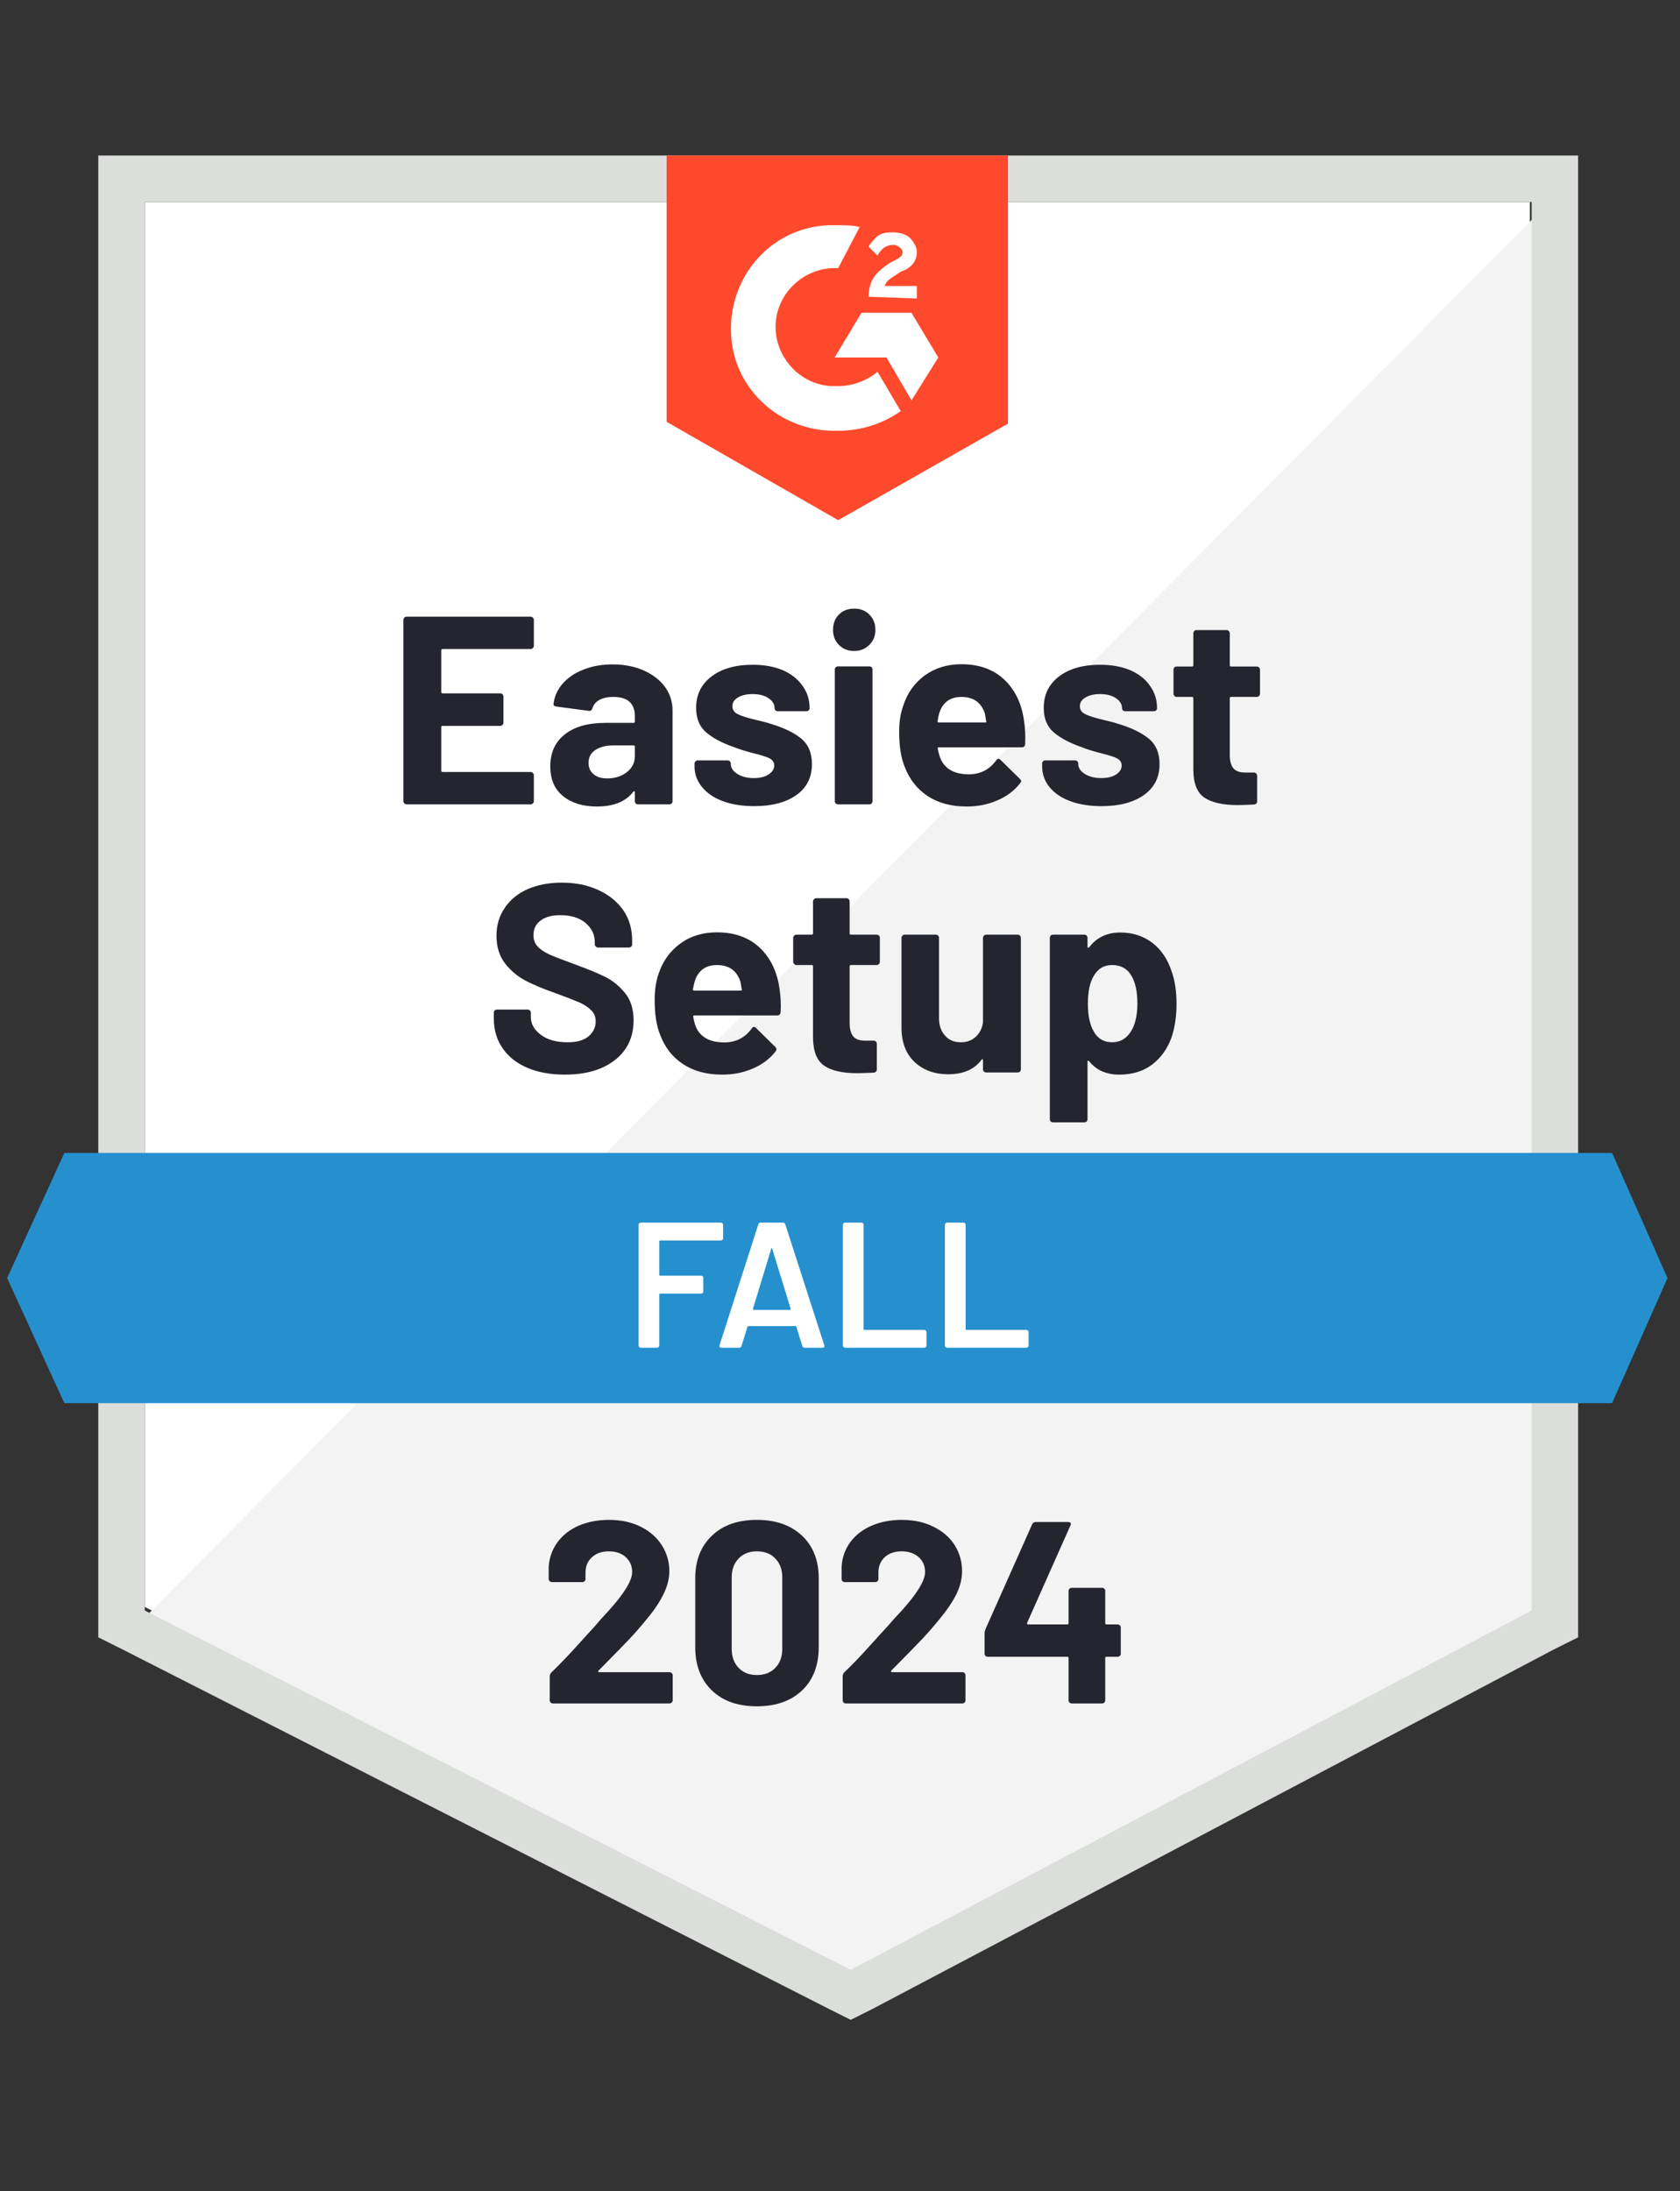
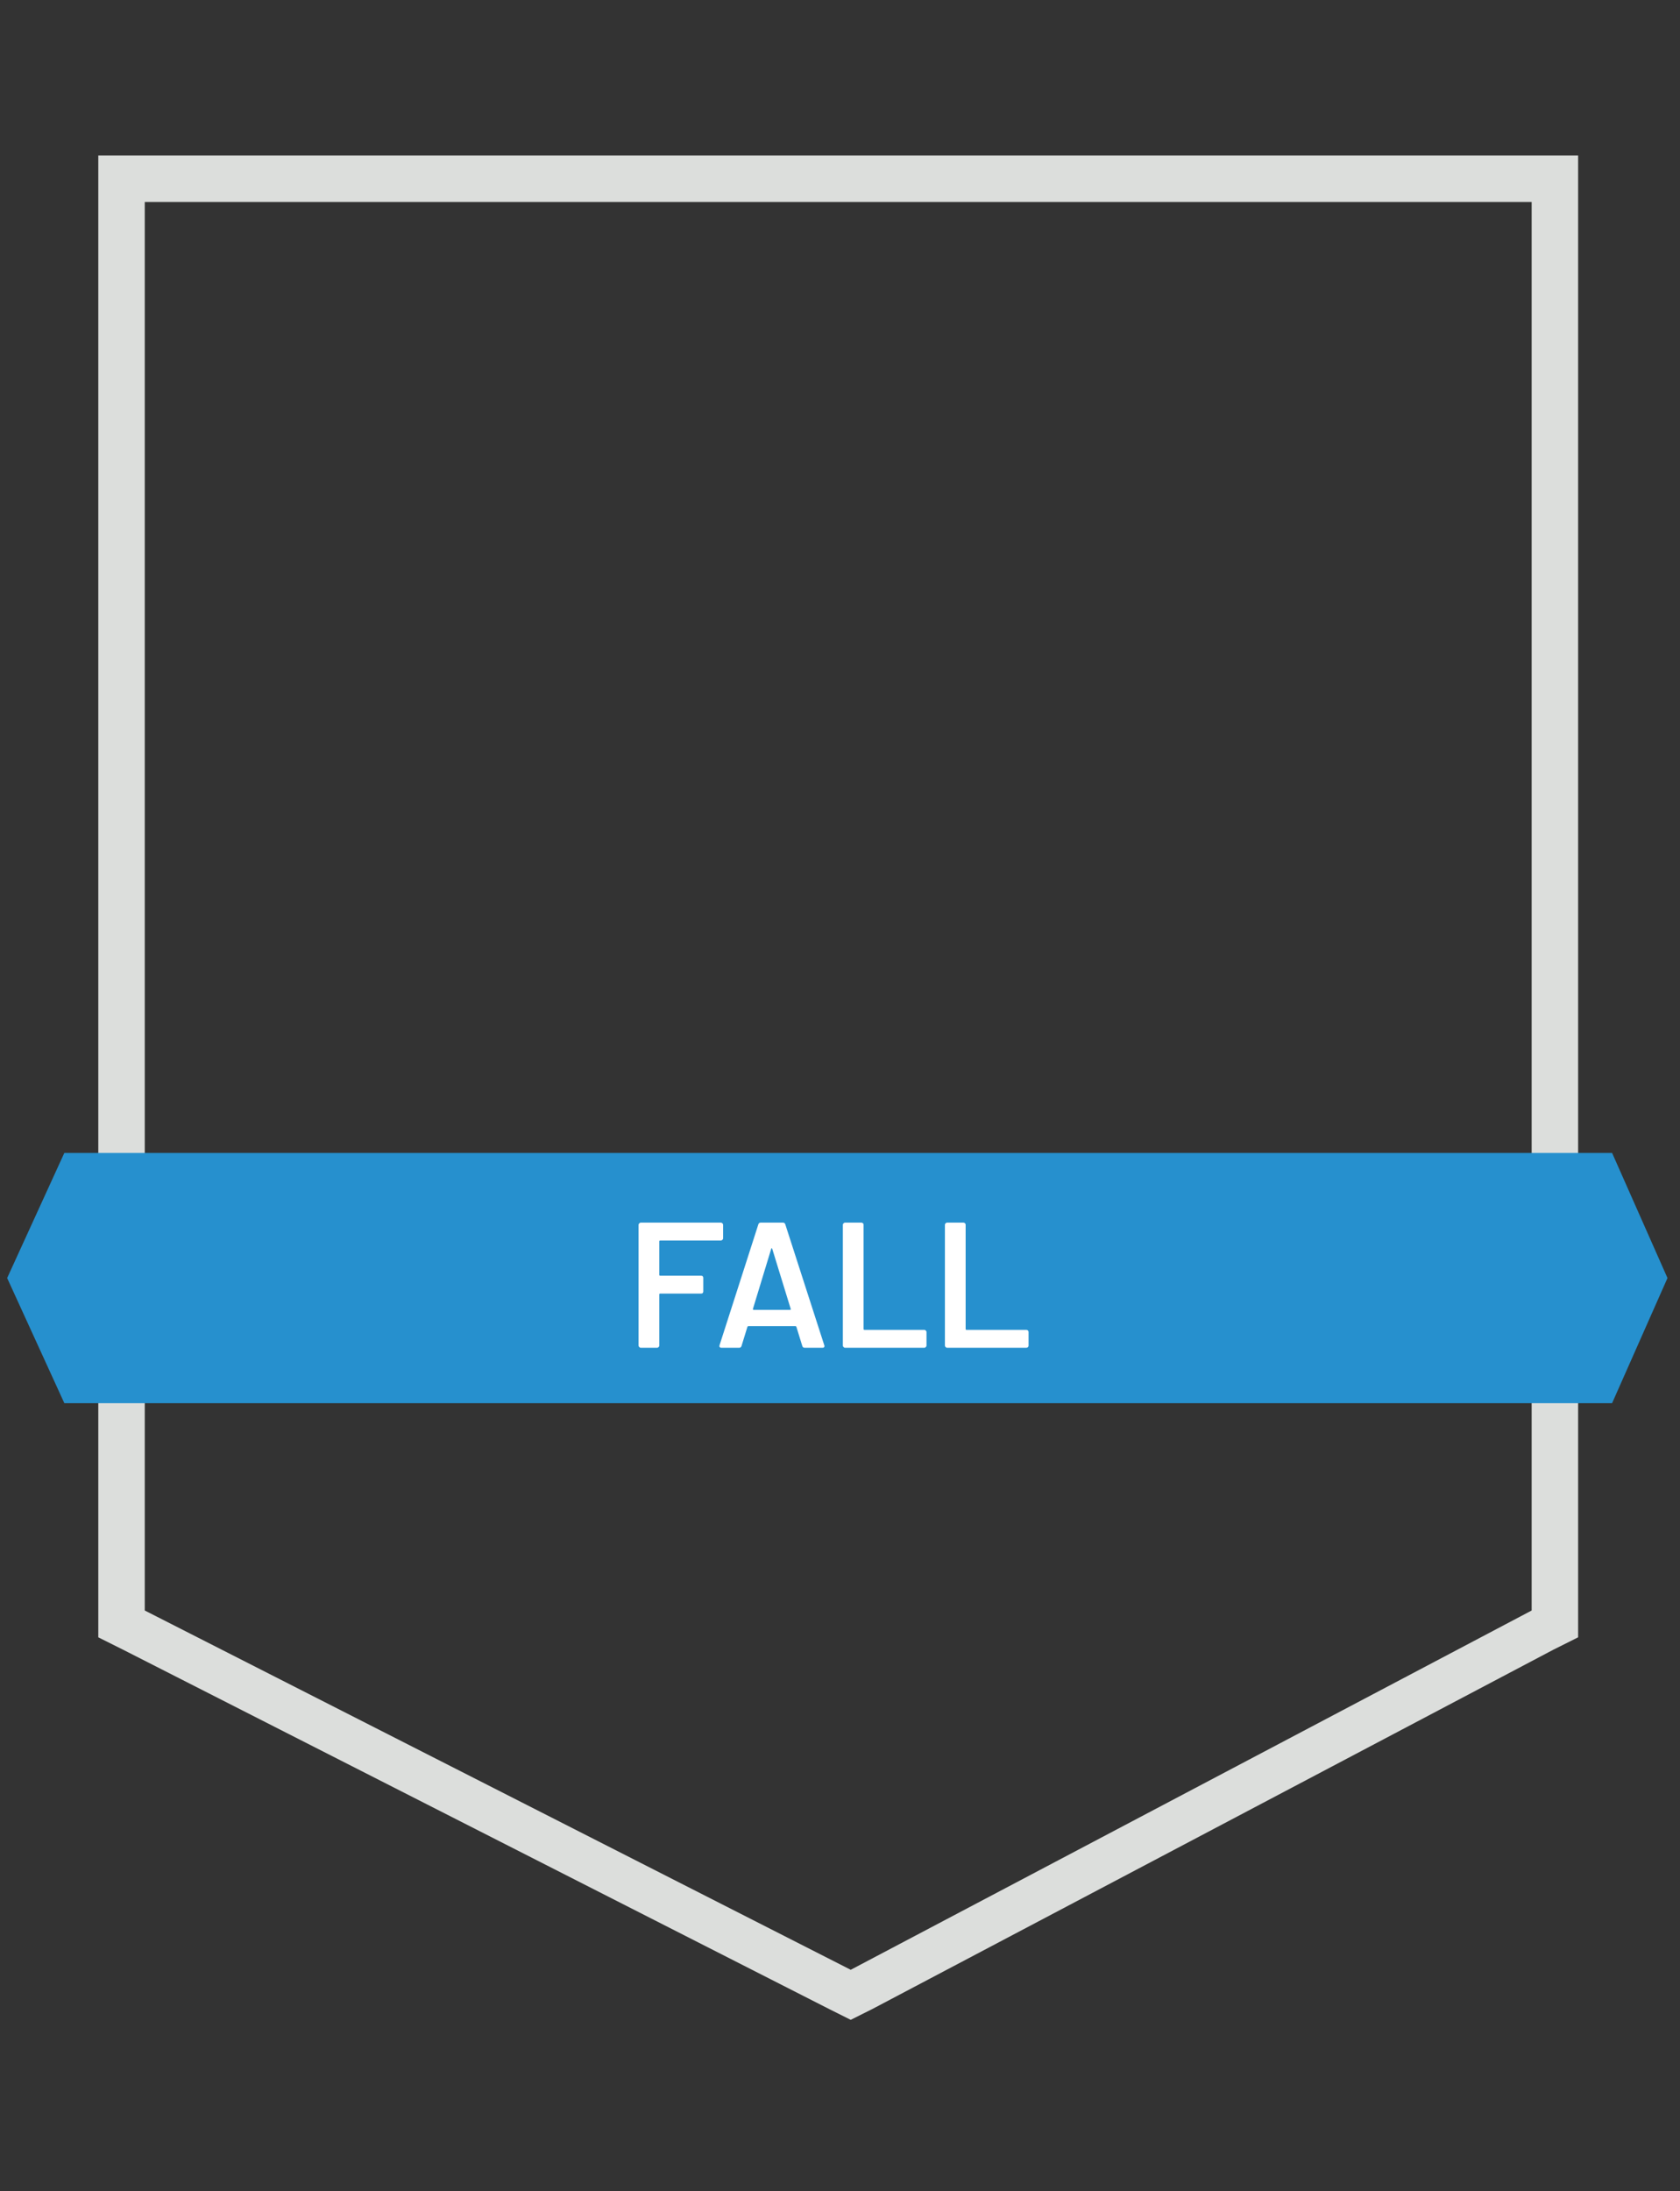
<svg xmlns="http://www.w3.org/2000/svg" width="125" height="163" viewBox="0 0 125 163" fill="none">
  <rect x="0" y="0" width="125" height="163" fill="#333333" stroke="none" />
-   <path d="M10.771 119.548L63.298 146.276L113.83 119.548V15.026H10.771V119.548Z" fill="white" />
-   <path d="M114.894 15.425L9.708 121.409L64.229 148.404L114.894 122.473V15.425Z" fill="#F2F3F2" />
  <path d="M7.314 49.867V121.809L9.176 122.74L61.702 149.468L63.298 150.266L64.894 149.468L115.559 122.74L117.42 121.809V11.569H7.314V49.867ZM10.771 119.814V15.027H113.963V119.814L63.298 146.543L10.771 119.814Z" fill="#DCDEDC" />
-   <path d="M62.367 16.756C62.899 16.756 63.431 16.756 63.963 16.889L62.367 19.947C59.973 19.814 57.846 21.676 57.713 24.069C57.58 26.463 59.441 28.591 61.835 28.724H62.367C63.431 28.724 64.495 28.325 65.293 27.66L67.021 30.585C65.692 31.516 64.096 32.048 62.367 32.048C58.112 32.181 54.521 28.989 54.388 24.734C54.255 20.479 57.447 16.889 61.702 16.756H62.367ZM67.819 23.271L69.814 26.596L67.819 29.787L65.957 26.596H62.101L64.096 23.271H67.819ZM64.628 22.075C64.628 21.543 64.761 21.011 65.027 20.612C65.293 20.213 65.825 19.814 66.223 19.548L66.489 19.415C67.021 19.149 67.154 19.016 67.154 18.75C67.154 18.484 66.755 18.218 66.489 18.218C65.957 18.218 65.558 18.484 65.293 19.016L64.628 18.351C64.761 18.085 65.027 17.819 65.293 17.553C65.692 17.287 66.09 17.287 66.489 17.287C66.888 17.287 67.42 17.42 67.686 17.686C67.952 17.952 68.218 18.351 68.218 18.75C68.218 19.415 67.819 19.947 67.021 20.213L66.622 20.479C66.223 20.745 65.957 20.878 65.825 21.277H68.218V22.208L64.628 22.075ZM62.367 38.697L75 31.516V11.569H49.601V31.383L62.367 38.697Z" fill="#FF492C" />
  <path d="M119.947 85.772H4.787L0.532 95.08L4.787 104.389H119.947L124.069 95.08L119.947 85.772Z" fill="#2690CE" />
-   <path d="M42.021 79.947C40.957 79.947 40.031 79.778 39.242 79.442C38.435 79.096 37.819 78.608 37.394 77.979C36.959 77.349 36.742 76.618 36.742 75.785V75.346C36.742 75.275 36.764 75.217 36.808 75.173C36.862 75.129 36.919 75.106 36.981 75.106H39.255C39.317 75.106 39.375 75.129 39.428 75.173C39.472 75.217 39.495 75.275 39.495 75.346V75.638C39.495 76.17 39.743 76.618 40.239 76.981C40.727 77.354 41.392 77.54 42.234 77.54C42.934 77.54 43.457 77.389 43.803 77.088C44.149 76.786 44.322 76.418 44.322 75.984C44.322 75.656 44.215 75.386 44.002 75.173C43.79 74.951 43.502 74.756 43.138 74.588C42.766 74.428 42.185 74.202 41.396 73.91C40.501 73.599 39.743 73.285 39.122 72.966C38.511 72.646 37.992 72.212 37.566 71.662C37.15 71.113 36.941 70.43 36.941 69.614C36.941 68.817 37.15 68.121 37.566 67.527C37.974 66.924 38.542 66.463 39.269 66.144C40.004 65.825 40.851 65.665 41.808 65.665C42.819 65.665 43.719 65.847 44.508 66.21C45.297 66.565 45.917 67.066 46.37 67.713C46.813 68.351 47.035 69.1 47.035 69.96V70.253C47.035 70.324 47.012 70.381 46.968 70.426C46.915 70.47 46.857 70.492 46.795 70.492H44.508C44.437 70.492 44.379 70.47 44.335 70.426C44.282 70.381 44.255 70.324 44.255 70.253V70.093C44.255 69.535 44.029 69.06 43.577 68.67C43.116 68.28 42.487 68.085 41.689 68.085C41.059 68.085 40.572 68.218 40.226 68.484C39.871 68.741 39.694 69.105 39.694 69.575C39.694 69.911 39.796 70.191 40 70.412C40.213 70.643 40.519 70.847 40.917 71.024C41.325 71.201 41.955 71.445 42.806 71.755C43.754 72.101 44.495 72.407 45.026 72.673C45.567 72.939 46.055 73.333 46.489 73.856C46.924 74.379 47.141 75.062 47.141 75.904C47.141 77.154 46.68 78.138 45.758 78.856C44.845 79.583 43.599 79.947 42.021 79.947ZM58.005 73.604C58.085 74.109 58.112 74.672 58.085 75.293C58.067 75.461 57.979 75.545 57.819 75.545H51.662C51.582 75.545 51.556 75.576 51.582 75.638C51.618 75.904 51.689 76.17 51.795 76.436C52.141 77.181 52.846 77.553 53.91 77.553C54.761 77.544 55.434 77.199 55.931 76.516C55.984 76.436 56.042 76.396 56.104 76.396C56.148 76.396 56.197 76.423 56.25 76.476L57.686 77.886C57.748 77.957 57.779 78.019 57.779 78.072C57.779 78.098 57.752 78.152 57.699 78.231C57.265 78.781 56.702 79.202 56.011 79.495C55.319 79.796 54.561 79.947 53.737 79.947C52.593 79.947 51.627 79.69 50.838 79.176C50.04 78.653 49.468 77.926 49.122 76.995C48.847 76.33 48.71 75.461 48.71 74.388C48.71 73.653 48.807 73.005 49.002 72.447C49.313 71.507 49.849 70.758 50.612 70.2C51.374 69.641 52.283 69.362 53.338 69.362C54.667 69.362 55.736 69.747 56.542 70.519C57.349 71.29 57.837 72.318 58.005 73.604ZM53.351 71.795C52.518 71.795 51.968 72.185 51.702 72.966C51.649 73.143 51.6 73.356 51.556 73.604C51.556 73.666 51.591 73.697 51.662 73.697H55.106C55.186 73.697 55.213 73.666 55.186 73.604C55.124 73.223 55.093 73.036 55.093 73.045C54.969 72.646 54.761 72.336 54.468 72.114C54.167 71.902 53.794 71.795 53.351 71.795ZM65.465 71.556C65.465 71.618 65.443 71.671 65.399 71.716C65.346 71.769 65.288 71.795 65.226 71.795H63.311C63.249 71.795 63.218 71.826 63.218 71.888V76.117C63.218 76.552 63.307 76.879 63.484 77.101C63.661 77.314 63.949 77.42 64.348 77.42H65C65.071 77.42 65.128 77.442 65.173 77.487C65.217 77.531 65.239 77.589 65.239 77.66V79.548C65.239 79.699 65.159 79.783 65 79.801C64.441 79.827 64.042 79.841 63.803 79.841C62.704 79.841 61.884 79.659 61.343 79.295C60.793 78.932 60.51 78.245 60.492 77.234V71.888C60.492 71.826 60.461 71.795 60.399 71.795H59.255C59.193 71.795 59.14 71.769 59.096 71.716C59.042 71.671 59.016 71.618 59.016 71.556V69.774C59.016 69.712 59.042 69.654 59.096 69.601C59.14 69.557 59.193 69.535 59.255 69.535H60.399C60.461 69.535 60.492 69.499 60.492 69.428V67.061C60.492 66.999 60.519 66.942 60.572 66.888C60.616 66.844 60.669 66.822 60.731 66.822H62.979C63.041 66.822 63.094 66.844 63.138 66.888C63.191 66.942 63.218 66.999 63.218 67.061V69.428C63.218 69.499 63.249 69.535 63.311 69.535H65.226C65.288 69.535 65.346 69.557 65.399 69.601C65.443 69.654 65.465 69.712 65.465 69.774V71.556ZM73.138 69.774C73.138 69.712 73.165 69.654 73.218 69.601C73.262 69.557 73.316 69.535 73.377 69.535H75.718C75.78 69.535 75.838 69.557 75.891 69.601C75.935 69.654 75.957 69.712 75.957 69.774V79.548C75.957 79.619 75.935 79.677 75.891 79.721C75.838 79.765 75.78 79.787 75.718 79.787H73.377C73.316 79.787 73.262 79.765 73.218 79.721C73.165 79.677 73.138 79.619 73.138 79.548V78.87C73.138 78.834 73.125 78.812 73.098 78.803C73.072 78.794 73.045 78.812 73.019 78.856C72.487 79.566 71.662 79.92 70.545 79.92C69.534 79.92 68.706 79.619 68.058 79.016C67.402 78.404 67.074 77.544 67.074 76.436V69.774C67.074 69.712 67.101 69.654 67.154 69.601C67.198 69.557 67.252 69.535 67.314 69.535H69.627C69.698 69.535 69.756 69.557 69.8 69.601C69.845 69.654 69.867 69.712 69.867 69.774V75.745C69.867 76.277 70.013 76.707 70.306 77.035C70.589 77.371 70.984 77.54 71.489 77.54C71.941 77.54 72.314 77.403 72.606 77.128C72.899 76.853 73.076 76.498 73.138 76.064V69.774ZM87.181 72.287C87.42 72.961 87.54 73.759 87.54 74.681C87.54 75.603 87.416 76.436 87.167 77.181C86.857 78.032 86.374 78.706 85.718 79.202C85.062 79.699 84.246 79.947 83.271 79.947C82.314 79.947 81.569 79.614 81.037 78.95C81.01 78.914 80.984 78.901 80.957 78.91C80.931 78.918 80.917 78.945 80.917 78.989V83.258C80.917 83.329 80.895 83.387 80.851 83.431C80.807 83.475 80.749 83.497 80.678 83.497H78.351C78.28 83.497 78.222 83.475 78.178 83.431C78.134 83.387 78.112 83.329 78.112 83.258V69.774C78.112 69.712 78.134 69.654 78.178 69.601C78.222 69.557 78.28 69.535 78.351 69.535H80.678C80.749 69.535 80.807 69.557 80.851 69.601C80.895 69.654 80.917 69.712 80.917 69.774V70.426C80.917 70.47 80.931 70.496 80.957 70.505C80.984 70.514 81.01 70.505 81.037 70.479C81.596 69.743 82.367 69.375 83.351 69.375C84.273 69.375 85.071 69.632 85.745 70.146C86.409 70.66 86.888 71.374 87.181 72.287ZM84.135 76.755C84.463 76.241 84.627 75.536 84.627 74.641C84.627 73.808 84.49 73.143 84.215 72.646C83.905 72.079 83.413 71.795 82.739 71.795C82.127 71.795 81.667 72.079 81.356 72.646C81.081 73.125 80.944 73.799 80.944 74.668C80.944 75.554 81.09 76.246 81.383 76.742C81.684 77.274 82.136 77.54 82.739 77.54C83.333 77.54 83.799 77.278 84.135 76.755ZM39.721 48.045C39.721 48.116 39.694 48.174 39.641 48.218C39.596 48.263 39.543 48.285 39.481 48.285H32.925C32.863 48.285 32.832 48.32 32.832 48.391V51.476C32.832 51.547 32.863 51.583 32.925 51.583H37.221C37.283 51.583 37.34 51.605 37.394 51.649C37.438 51.702 37.46 51.76 37.46 51.822V53.75C37.46 53.821 37.438 53.879 37.394 53.923C37.34 53.976 37.283 54.003 37.221 54.003H32.925C32.863 54.003 32.832 54.034 32.832 54.096V57.327C32.832 57.398 32.863 57.434 32.925 57.434H39.481C39.543 57.434 39.596 57.456 39.641 57.5C39.694 57.544 39.721 57.598 39.721 57.66V59.601C39.721 59.672 39.694 59.73 39.641 59.774C39.596 59.818 39.543 59.84 39.481 59.84H30.253C30.191 59.84 30.137 59.818 30.093 59.774C30.04 59.73 30.013 59.672 30.013 59.601V46.117C30.013 46.055 30.04 45.997 30.093 45.944C30.137 45.9 30.191 45.878 30.253 45.878H39.481C39.543 45.878 39.596 45.9 39.641 45.944C39.694 45.997 39.721 46.055 39.721 46.117V48.045ZM45.585 49.428C46.445 49.428 47.216 49.579 47.899 49.88C48.573 50.182 49.1 50.59 49.481 51.104C49.854 51.627 50.04 52.208 50.04 52.846V59.601C50.04 59.672 50.018 59.73 49.973 59.774C49.929 59.818 49.871 59.84 49.8 59.84H47.473C47.402 59.84 47.345 59.818 47.3 59.774C47.256 59.73 47.234 59.672 47.234 59.601V58.95C47.234 58.905 47.221 58.879 47.194 58.87C47.167 58.852 47.141 58.865 47.114 58.91C46.556 59.637 45.656 60 44.415 60C43.377 60 42.544 59.747 41.915 59.242C41.268 58.737 40.944 57.992 40.944 57.008C40.944 55.989 41.307 55.195 42.035 54.628C42.744 54.06 43.763 53.777 45.093 53.777H47.141C47.203 53.777 47.234 53.746 47.234 53.684V53.245C47.234 52.801 47.101 52.456 46.835 52.208C46.569 51.968 46.17 51.848 45.638 51.848C45.23 51.848 44.889 51.919 44.614 52.061C44.339 52.212 44.162 52.42 44.082 52.686C44.047 52.828 43.958 52.895 43.816 52.886L41.41 52.566C41.25 52.54 41.175 52.478 41.183 52.38C41.245 51.822 41.471 51.316 41.862 50.864C42.252 50.412 42.77 50.062 43.417 49.814C44.056 49.557 44.778 49.428 45.585 49.428ZM45.173 57.912C45.749 57.912 46.237 57.757 46.636 57.447C47.035 57.137 47.234 56.742 47.234 56.263V55.545C47.234 55.483 47.203 55.452 47.141 55.452H45.705C45.102 55.452 44.632 55.567 44.295 55.798C43.958 56.02 43.79 56.339 43.79 56.755C43.79 57.11 43.914 57.389 44.162 57.593C44.41 57.806 44.747 57.912 45.173 57.912ZM56.117 59.973C55.221 59.973 54.441 59.849 53.776 59.601C53.112 59.353 52.597 59.003 52.234 58.551C51.862 58.098 51.675 57.584 51.675 57.008V56.809C51.675 56.746 51.702 56.689 51.755 56.636C51.8 56.591 51.853 56.569 51.915 56.569H54.136C54.206 56.569 54.264 56.591 54.308 56.636C54.353 56.689 54.375 56.746 54.375 56.809V56.822C54.375 57.123 54.539 57.376 54.867 57.58C55.186 57.784 55.594 57.886 56.09 57.886C56.542 57.886 56.906 57.797 57.181 57.62C57.464 57.434 57.606 57.212 57.606 56.955C57.606 56.715 57.487 56.534 57.247 56.41C57.008 56.294 56.613 56.17 56.064 56.037C55.443 55.878 54.951 55.723 54.588 55.572C53.737 55.279 53.058 54.92 52.553 54.495C52.048 54.069 51.795 53.458 51.795 52.66C51.795 51.676 52.181 50.895 52.952 50.319C53.714 49.743 54.73 49.455 55.997 49.455C56.848 49.455 57.593 49.588 58.231 49.854C58.861 50.129 59.353 50.514 59.707 51.011C60.062 51.498 60.239 52.057 60.239 52.686C60.239 52.748 60.217 52.801 60.173 52.846C60.128 52.89 60.071 52.912 60 52.912H57.872C57.801 52.912 57.744 52.89 57.699 52.846C57.655 52.801 57.633 52.748 57.633 52.686C57.633 52.394 57.482 52.145 57.181 51.941C56.879 51.738 56.485 51.636 55.997 51.636C55.554 51.636 55.191 51.72 54.907 51.888C54.632 52.048 54.495 52.265 54.495 52.54C54.495 52.806 54.632 53.005 54.907 53.138C55.173 53.271 55.629 53.413 56.276 53.564C56.418 53.599 56.582 53.639 56.769 53.684C56.955 53.728 57.154 53.785 57.367 53.856C58.316 54.14 59.06 54.499 59.601 54.934C60.142 55.377 60.412 56.015 60.412 56.848C60.412 57.833 60.026 58.599 59.255 59.149C58.475 59.699 57.429 59.973 56.117 59.973ZM63.55 48.431C63.098 48.431 62.721 48.28 62.42 47.979C62.127 47.686 61.981 47.314 61.981 46.862C61.981 46.392 62.127 46.011 62.42 45.718C62.713 45.426 63.089 45.279 63.55 45.279C64.02 45.279 64.397 45.426 64.681 45.718C64.982 46.011 65.133 46.392 65.133 46.862C65.133 47.314 64.982 47.686 64.681 47.979C64.379 48.28 64.002 48.431 63.55 48.431ZM62.354 59.84C62.292 59.84 62.234 59.818 62.181 59.774C62.136 59.73 62.114 59.672 62.114 59.601V49.814C62.114 49.743 62.136 49.685 62.181 49.641C62.234 49.597 62.292 49.575 62.354 49.575H64.681C64.752 49.575 64.809 49.597 64.854 49.641C64.898 49.685 64.92 49.743 64.92 49.814V59.601C64.92 59.672 64.898 59.73 64.854 59.774C64.809 59.818 64.752 59.84 64.681 59.84H62.354ZM76.197 53.657C76.276 54.162 76.303 54.725 76.276 55.346C76.268 55.514 76.183 55.598 76.024 55.598H69.854C69.774 55.598 69.747 55.63 69.774 55.691C69.818 55.958 69.894 56.223 70 56.489C70.346 57.234 71.046 57.606 72.101 57.606C72.952 57.598 73.626 57.252 74.122 56.569C74.175 56.489 74.237 56.45 74.308 56.45C74.344 56.45 74.388 56.476 74.441 56.529L75.877 57.939C75.948 58.01 75.984 58.072 75.984 58.125C75.984 58.152 75.953 58.205 75.891 58.285C75.456 58.834 74.894 59.255 74.202 59.548C73.51 59.849 72.752 60 71.928 60C70.784 60 69.818 59.743 69.029 59.229C68.24 58.706 67.668 57.979 67.314 57.048C67.039 56.383 66.901 55.514 66.901 54.441C66.901 53.706 67.003 53.059 67.207 52.5C67.509 51.56 68.041 50.811 68.803 50.253C69.574 49.694 70.483 49.415 71.529 49.415C72.859 49.415 73.927 49.801 74.734 50.572C75.541 51.343 76.028 52.371 76.197 53.657ZM71.542 51.848C70.709 51.848 70.159 52.239 69.894 53.019C69.84 53.196 69.796 53.409 69.76 53.657C69.76 53.719 69.792 53.75 69.854 53.75H73.311C73.382 53.75 73.404 53.719 73.377 53.657C73.316 53.276 73.284 53.09 73.284 53.098C73.16 52.7 72.952 52.389 72.659 52.168C72.358 51.955 71.986 51.848 71.542 51.848ZM81.968 59.973C81.073 59.973 80.292 59.849 79.627 59.601C78.963 59.353 78.448 59.003 78.085 58.551C77.722 58.098 77.54 57.584 77.54 57.008V56.809C77.54 56.746 77.562 56.689 77.606 56.636C77.651 56.591 77.708 56.569 77.779 56.569H79.987C80.058 56.569 80.115 56.591 80.159 56.636C80.204 56.689 80.226 56.746 80.226 56.809V56.822C80.226 57.123 80.39 57.376 80.718 57.58C81.046 57.784 81.454 57.886 81.941 57.886C82.394 57.886 82.761 57.797 83.045 57.62C83.32 57.434 83.457 57.212 83.457 56.955C83.457 56.715 83.338 56.534 83.098 56.41C82.859 56.294 82.469 56.17 81.928 56.037C81.299 55.878 80.807 55.723 80.452 55.572C79.601 55.279 78.923 54.92 78.417 54.495C77.912 54.069 77.659 53.458 77.659 52.66C77.659 51.676 78.041 50.895 78.803 50.319C79.566 49.743 80.581 49.455 81.848 49.455C82.699 49.455 83.444 49.588 84.082 49.854C84.721 50.129 85.213 50.514 85.558 51.011C85.913 51.498 86.09 52.057 86.09 52.686C86.09 52.748 86.068 52.801 86.024 52.846C85.98 52.89 85.922 52.912 85.851 52.912H83.723C83.652 52.912 83.595 52.89 83.55 52.846C83.506 52.801 83.484 52.748 83.484 52.686C83.484 52.394 83.333 52.145 83.032 51.941C82.73 51.738 82.336 51.636 81.848 51.636C81.405 51.636 81.046 51.72 80.771 51.888C80.487 52.048 80.346 52.265 80.346 52.54C80.346 52.806 80.483 53.005 80.758 53.138C81.033 53.271 81.489 53.413 82.127 53.564C82.269 53.599 82.433 53.639 82.62 53.684C82.806 53.728 83.005 53.785 83.218 53.856C84.167 54.14 84.911 54.499 85.452 54.934C86.002 55.377 86.276 56.015 86.276 56.848C86.276 57.833 85.886 58.599 85.106 59.149C84.326 59.699 83.28 59.973 81.968 59.973ZM93.75 51.609C93.75 51.671 93.728 51.724 93.683 51.769C93.639 51.822 93.581 51.848 93.51 51.848H91.596C91.534 51.848 91.502 51.88 91.502 51.941V56.17C91.502 56.605 91.591 56.933 91.769 57.154C91.946 57.367 92.234 57.473 92.633 57.473H93.298C93.36 57.473 93.413 57.496 93.457 57.54C93.51 57.584 93.537 57.642 93.537 57.713V59.601C93.537 59.752 93.457 59.836 93.298 59.854C92.739 59.88 92.34 59.894 92.101 59.894C90.993 59.894 90.168 59.712 89.627 59.348C89.078 58.985 88.799 58.298 88.79 57.287V51.941C88.79 51.88 88.754 51.848 88.683 51.848H87.553C87.482 51.848 87.424 51.822 87.38 51.769C87.336 51.724 87.314 51.671 87.314 51.609V49.827C87.314 49.765 87.336 49.708 87.38 49.654C87.424 49.61 87.482 49.588 87.553 49.588H88.683C88.754 49.588 88.79 49.552 88.79 49.481V47.114C88.79 47.052 88.812 46.995 88.856 46.941C88.901 46.897 88.958 46.875 89.029 46.875H91.263C91.325 46.875 91.378 46.897 91.423 46.941C91.476 46.995 91.502 47.052 91.502 47.114V49.481C91.502 49.552 91.534 49.588 91.596 49.588H93.51C93.581 49.588 93.639 49.61 93.683 49.654C93.728 49.708 93.75 49.765 93.75 49.827V51.609Z" fill="#252530" />
  <path d="M53.803 92.128C53.803 92.172 53.785 92.207 53.75 92.234C53.723 92.27 53.688 92.287 53.644 92.287H49.122C49.078 92.287 49.056 92.309 49.056 92.354V94.841C49.056 94.885 49.078 94.907 49.122 94.907H52.167C52.212 94.907 52.252 94.92 52.287 94.947C52.314 94.982 52.327 95.022 52.327 95.067V96.077C52.327 96.121 52.314 96.161 52.287 96.197C52.252 96.224 52.212 96.237 52.167 96.237H49.122C49.078 96.237 49.056 96.259 49.056 96.303V100.106C49.056 100.151 49.038 100.186 49.002 100.213C48.976 100.248 48.941 100.266 48.896 100.266H47.673C47.628 100.266 47.593 100.248 47.566 100.213C47.531 100.186 47.513 100.151 47.513 100.106V91.117C47.513 91.073 47.531 91.037 47.566 91.011C47.593 90.975 47.628 90.957 47.673 90.957H53.644C53.688 90.957 53.723 90.975 53.75 91.011C53.785 91.037 53.803 91.073 53.803 91.117V92.128ZM59.867 100.266C59.778 100.266 59.721 100.222 59.694 100.133L59.255 98.71C59.237 98.675 59.215 98.657 59.189 98.657H55.678C55.651 98.657 55.629 98.675 55.612 98.71L55.173 100.133C55.146 100.222 55.089 100.266 55 100.266H53.67C53.617 100.266 53.577 100.248 53.55 100.213C53.524 100.186 53.519 100.142 53.537 100.08L56.423 91.091C56.449 91.002 56.507 90.957 56.596 90.957H58.258C58.346 90.957 58.404 91.002 58.431 91.091L61.33 100.08C61.339 100.098 61.343 100.12 61.343 100.146C61.343 100.226 61.294 100.266 61.197 100.266H59.867ZM56.024 97.367C56.015 97.42 56.033 97.447 56.077 97.447H58.776C58.83 97.447 58.847 97.42 58.83 97.367L57.46 92.912C57.451 92.877 57.438 92.859 57.42 92.859C57.402 92.859 57.389 92.877 57.38 92.912L56.024 97.367ZM62.872 100.266C62.828 100.266 62.792 100.248 62.766 100.213C62.73 100.186 62.713 100.151 62.713 100.106V91.117C62.713 91.073 62.73 91.037 62.766 91.011C62.792 90.975 62.828 90.957 62.872 90.957H64.096C64.14 90.957 64.18 90.975 64.215 91.011C64.242 91.037 64.255 91.073 64.255 91.117V98.87C64.255 98.914 64.277 98.936 64.322 98.936H68.776C68.821 98.936 68.856 98.954 68.883 98.989C68.918 99.016 68.936 99.052 68.936 99.096V100.106C68.936 100.151 68.918 100.186 68.883 100.213C68.856 100.248 68.821 100.266 68.776 100.266H62.872ZM70.465 100.266C70.421 100.266 70.385 100.248 70.359 100.213C70.323 100.186 70.306 100.151 70.306 100.106V91.117C70.306 91.073 70.323 91.037 70.359 91.011C70.385 90.975 70.421 90.957 70.465 90.957H71.689C71.733 90.957 71.773 90.975 71.808 91.011C71.835 91.037 71.848 91.073 71.848 91.117V98.87C71.848 98.914 71.871 98.936 71.915 98.936H76.37C76.414 98.936 76.454 98.954 76.489 98.989C76.516 99.016 76.529 99.052 76.529 99.096V100.106C76.529 100.151 76.516 100.186 76.489 100.213C76.454 100.248 76.414 100.266 76.37 100.266H70.465Z" fill="white" />
-   <path d="M44.535 124.282C44.508 124.308 44.499 124.335 44.508 124.362C44.526 124.388 44.553 124.402 44.588 124.402H49.814C49.876 124.402 49.929 124.424 49.974 124.468C50.027 124.512 50.053 124.566 50.053 124.628V126.503C50.053 126.565 50.027 126.618 49.974 126.662C49.929 126.707 49.876 126.729 49.814 126.729H41.144C41.073 126.729 41.015 126.707 40.971 126.662C40.927 126.618 40.904 126.565 40.904 126.503V124.721C40.904 124.605 40.944 124.508 41.024 124.428C41.654 123.816 42.296 123.147 42.952 122.42C43.608 121.693 44.021 121.241 44.189 121.064C44.544 120.638 44.907 120.23 45.279 119.84C46.45 118.546 47.035 117.584 47.035 116.955C47.035 116.503 46.875 116.13 46.556 115.838C46.237 115.554 45.82 115.412 45.306 115.412C44.792 115.412 44.375 115.554 44.056 115.838C43.728 116.13 43.564 116.516 43.564 116.995V117.473C43.564 117.535 43.542 117.589 43.498 117.633C43.453 117.677 43.4 117.699 43.338 117.699H41.064C41.002 117.699 40.949 117.677 40.904 117.633C40.851 117.589 40.825 117.535 40.825 117.473V116.569C40.869 115.878 41.091 115.261 41.49 114.721C41.889 114.189 42.416 113.781 43.072 113.497C43.737 113.214 44.482 113.072 45.306 113.072C46.219 113.072 47.013 113.245 47.686 113.59C48.36 113.927 48.879 114.384 49.242 114.96C49.615 115.545 49.801 116.188 49.801 116.888C49.801 117.429 49.663 117.983 49.389 118.551C49.123 119.118 48.719 119.73 48.178 120.386C47.779 120.882 47.349 121.379 46.889 121.875C46.428 122.363 45.74 123.067 44.827 123.989L44.535 124.282ZM56.317 126.941C54.898 126.941 53.781 126.547 52.966 125.758C52.141 124.969 51.729 123.892 51.729 122.527V117.433C51.729 116.095 52.141 115.035 52.966 114.255C53.781 113.466 54.898 113.072 56.317 113.072C57.726 113.072 58.848 113.466 59.681 114.255C60.506 115.035 60.918 116.095 60.918 117.433V122.527C60.918 123.892 60.506 124.969 59.681 125.758C58.848 126.547 57.726 126.941 56.317 126.941ZM56.317 124.614C56.893 124.614 57.349 124.437 57.686 124.082C58.032 123.728 58.205 123.254 58.205 122.66V117.354C58.205 116.769 58.032 116.299 57.686 115.944C57.349 115.59 56.893 115.412 56.317 115.412C55.749 115.412 55.297 115.59 54.96 115.944C54.615 116.299 54.442 116.769 54.442 117.354V122.66C54.442 123.254 54.615 123.728 54.96 124.082C55.297 124.437 55.749 124.614 56.317 124.614ZM66.317 124.282C66.29 124.308 66.286 124.335 66.303 124.362C66.312 124.388 66.339 124.402 66.383 124.402H71.609C71.671 124.402 71.725 124.424 71.769 124.468C71.813 124.512 71.835 124.566 71.835 124.628V126.503C71.835 126.565 71.813 126.618 71.769 126.662C71.725 126.707 71.671 126.729 71.609 126.729H62.926C62.864 126.729 62.81 126.707 62.766 126.662C62.722 126.618 62.7 126.565 62.7 126.503V124.721C62.7 124.605 62.735 124.508 62.806 124.428C63.444 123.816 64.087 123.147 64.734 122.42C65.39 121.693 65.802 121.241 65.971 121.064C66.335 120.638 66.702 120.23 67.075 119.84C68.245 118.546 68.83 117.584 68.83 116.955C68.83 116.503 68.671 116.13 68.351 115.838C68.023 115.554 67.602 115.412 67.088 115.412C66.574 115.412 66.157 115.554 65.838 115.838C65.519 116.13 65.359 116.516 65.359 116.995V117.473C65.359 117.535 65.337 117.589 65.293 117.633C65.249 117.677 65.191 117.699 65.12 117.699H62.846C62.784 117.699 62.731 117.677 62.686 117.633C62.642 117.589 62.62 117.535 62.62 117.473V116.569C62.655 115.878 62.873 115.261 63.272 114.721C63.67 114.189 64.202 113.781 64.867 113.497C65.532 113.214 66.272 113.072 67.088 113.072C68.001 113.072 68.795 113.245 69.468 113.59C70.151 113.927 70.674 114.384 71.037 114.96C71.401 115.545 71.583 116.188 71.583 116.888C71.583 117.429 71.45 117.983 71.184 118.551C70.909 119.118 70.501 119.73 69.96 120.386C69.561 120.882 69.131 121.379 68.671 121.875C68.21 122.363 67.522 123.067 66.609 123.989L66.317 124.282ZM83.152 120.851C83.214 120.851 83.272 120.873 83.325 120.918C83.369 120.962 83.391 121.015 83.391 121.077V123.032C83.391 123.094 83.369 123.147 83.325 123.191C83.272 123.236 83.214 123.258 83.152 123.258H82.327C82.265 123.258 82.234 123.289 82.234 123.351V126.503C82.234 126.565 82.212 126.618 82.168 126.662C82.115 126.707 82.057 126.729 81.995 126.729H79.748C79.677 126.729 79.619 126.707 79.575 126.662C79.53 126.618 79.508 126.565 79.508 126.503V123.351C79.508 123.289 79.477 123.258 79.415 123.258H73.498C73.436 123.258 73.378 123.236 73.325 123.191C73.28 123.147 73.258 123.094 73.258 123.032V121.489C73.258 121.41 73.28 121.312 73.325 121.197L76.796 113.404C76.849 113.289 76.937 113.231 77.061 113.231H79.468C79.557 113.231 79.619 113.254 79.654 113.298C79.69 113.342 79.686 113.409 79.641 113.497L76.423 120.731C76.414 120.758 76.414 120.785 76.423 120.811C76.441 120.838 76.463 120.851 76.49 120.851H79.415C79.477 120.851 79.508 120.816 79.508 120.745V118.364C79.508 118.293 79.53 118.236 79.575 118.191C79.619 118.147 79.677 118.125 79.748 118.125H81.995C82.057 118.125 82.115 118.147 82.168 118.191C82.212 118.236 82.234 118.293 82.234 118.364V120.745C82.234 120.816 82.265 120.851 82.327 120.851H83.152Z" fill="#252530" />
</svg>